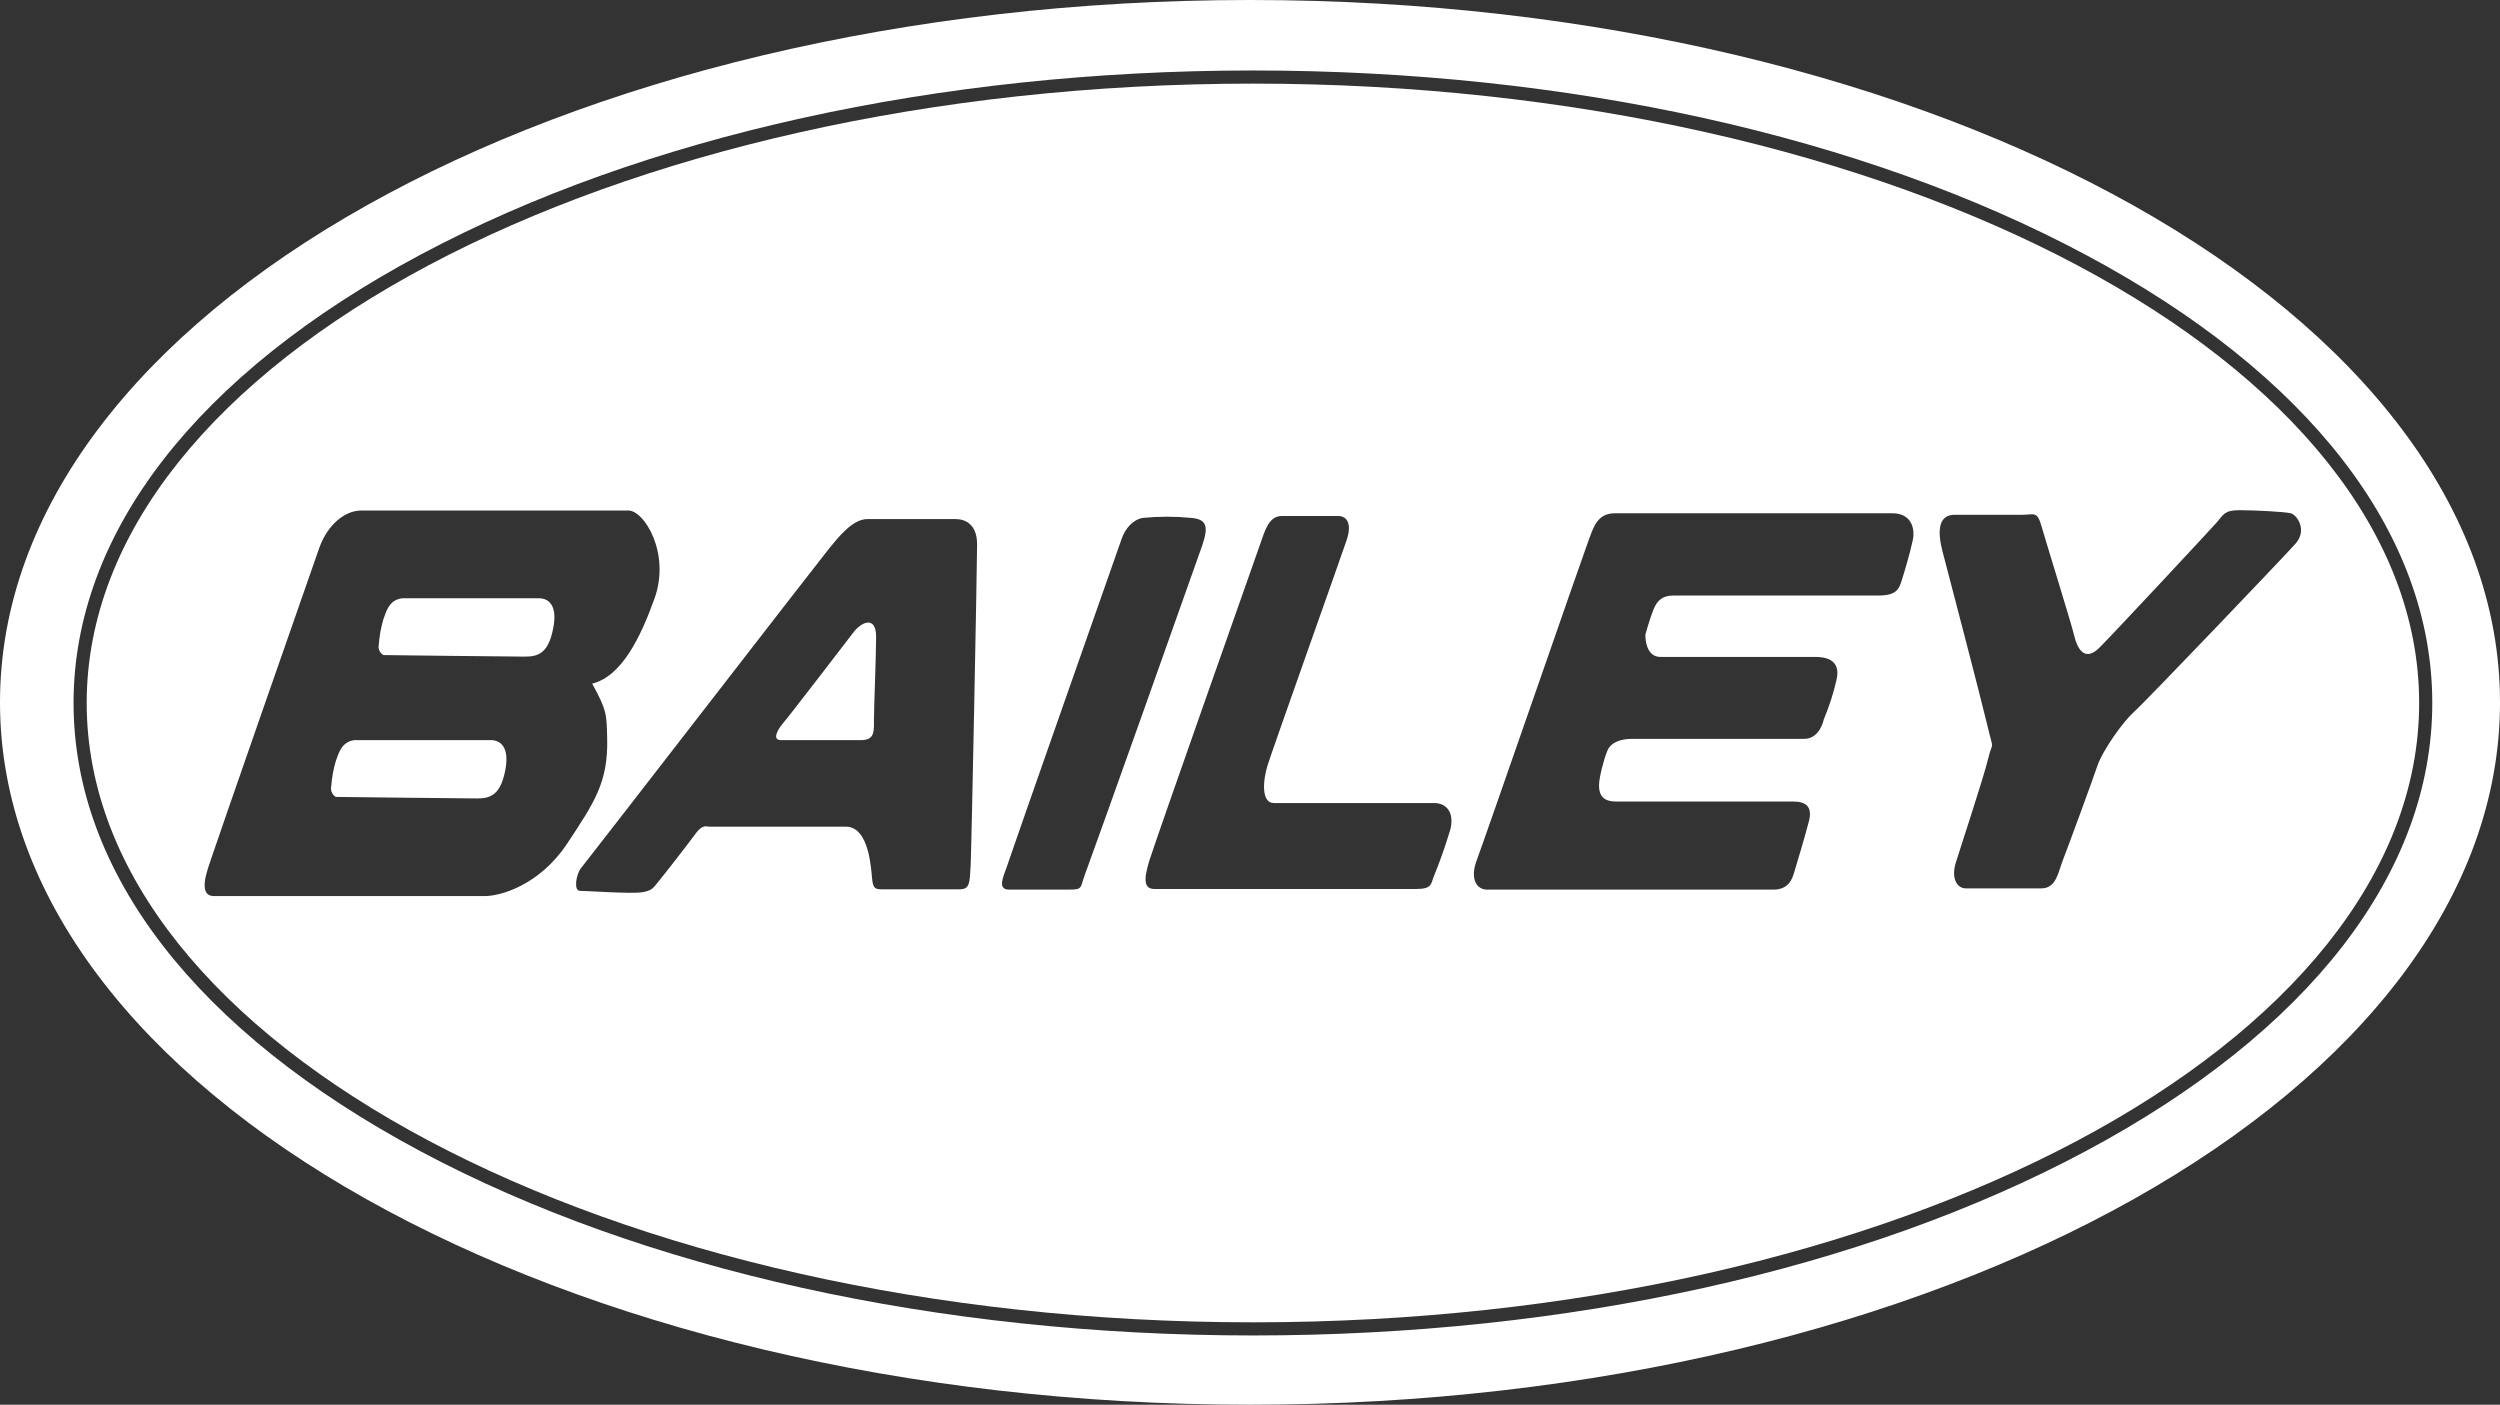
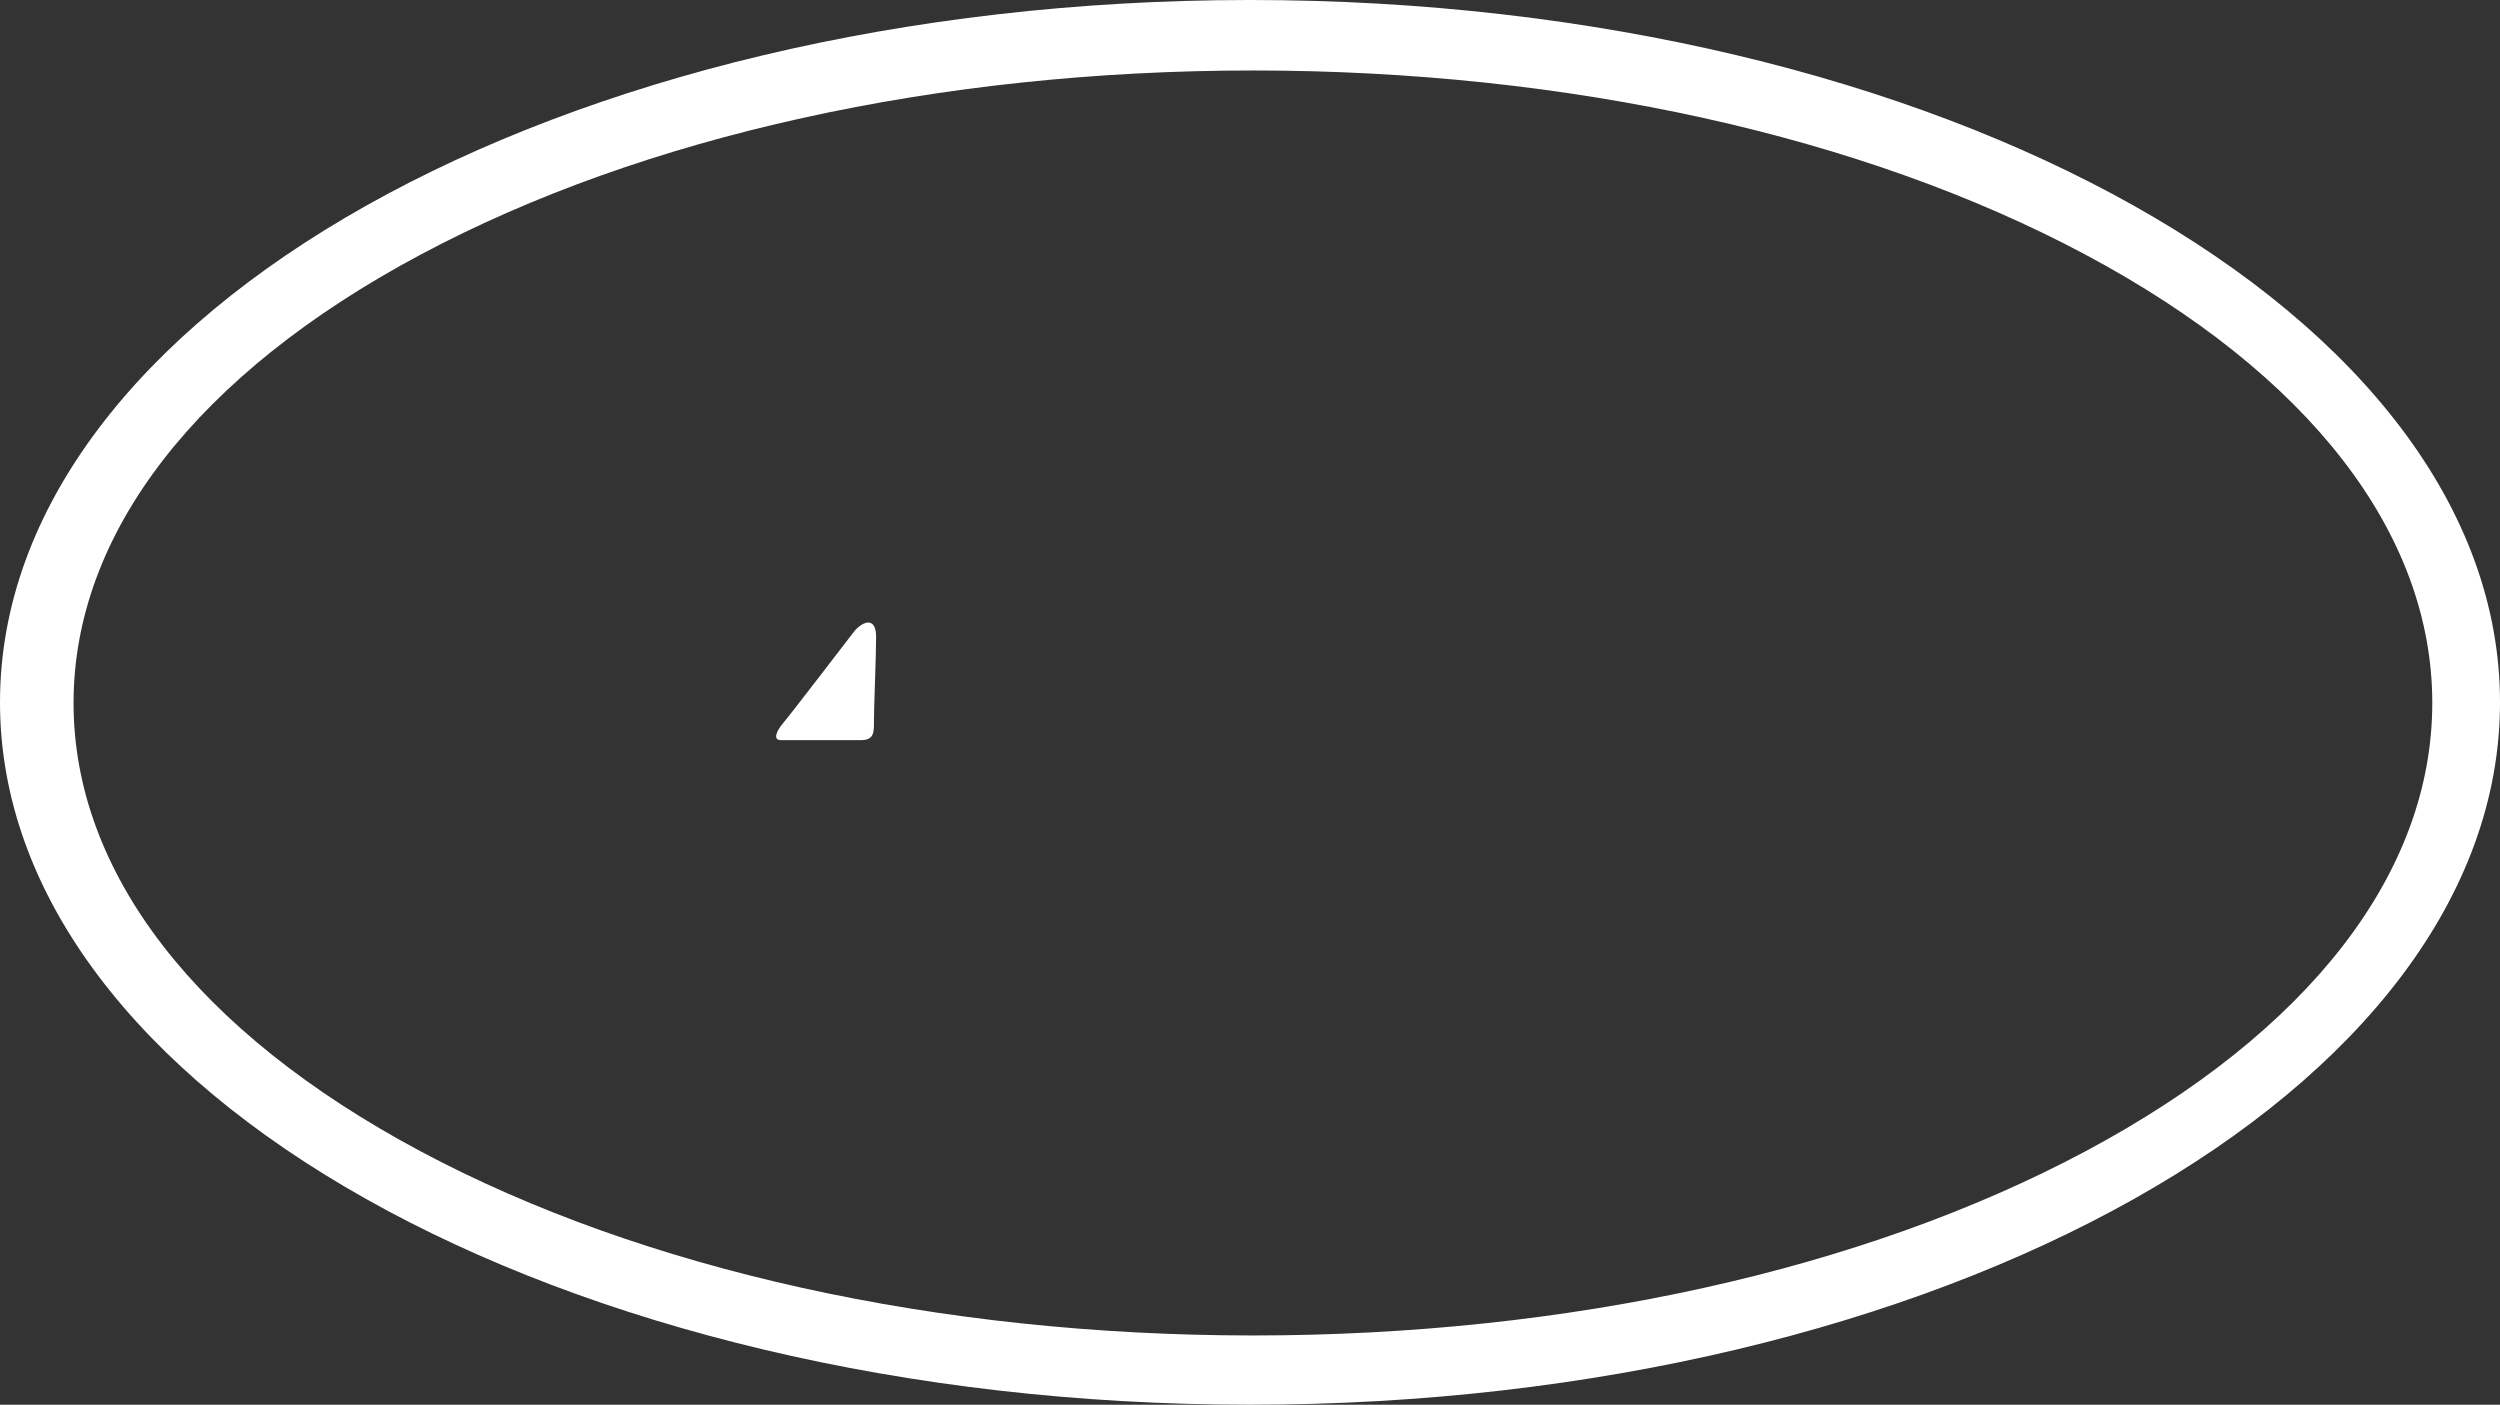
<svg xmlns="http://www.w3.org/2000/svg" id="Layer_2" data-name="Layer 2" viewBox="0 0 814.4 457.6">
  <rect x="0" y="0" width="814.4" height="457.6" fill="#333333" stroke="none" />
  <defs>
    <style>
      .cls-1 {
        fill: #fff;
      }
    </style>
  </defs>
  <g id="Layer_1-2" data-name="Layer 1">
    <g>
-       <path class="cls-1" d="M160.1,241.1h-44.6c-4.3,.5-5.2,4.4-6.1,6.8-.8,2.7-1.3,5.5-1.5,8.3-.3,1.3,.3,2.7,1.5,3.4,0,0,41.6,.5,46.1,.5s7.6-1.4,9.1-9.2-1.8-9.7-4.5-9.8Z" />
      <path class="cls-1" d="M278.4,205.5s-21.3,27.8-23.4,30.2c-2.1,2.5-3.3,5.4-.6,5.4h26.1c4.5,0,4.2-2.9,4.2-6.8s.7-20.6,.7-26.9-4-5.3-7-1.9Z" />
-       <path class="cls-1" d="M175.7,194.9h-44.7c-4.3,.5-5.2,4.4-6.1,6.8-.8,2.7-1.3,5.5-1.5,8.3-.3,1.3,.3,2.7,1.5,3.4,0,0,41.7,.5,46.2,.5s7.6-1.4,9.1-9.2c1.6-7.8-1.8-9.8-4.5-9.8Z" />
      <path class="cls-1" d="M407.2,0C182.31,0,0,102.44,0,228.8s182.31,228.8,407.2,228.8,407.2-102.44,407.2-228.8S632.09,0,407.2,0Zm272.13,375.06c-72.45,38.68-168.74,59.98-271.13,59.98s-198.7-21.3-271.18-59.98c-72.91-38.91-113.06-90.78-113.06-146.06s40.15-107.16,113.06-146.06C209.5,44.26,305.81,22.96,408.2,22.96s198.68,21.3,271.13,59.98c72.87,38.9,113.01,90.77,113.01,146.06s-40.13,107.16-113.01,146.06Z" />
-       <path class="cls-1" d="M408.2,27.24C198.69,27.24,28.24,117.75,28.24,229s170.45,201.76,379.96,201.76,379.86-90.51,379.86-201.76S617.66,27.24,408.2,27.24ZM158,291.9H69.7c-5.7,0-1.8-9.3-.9-12.2,.9-2.9,32.7-94.2,35.2-101.2,2.8-7.8,8.5-12.2,13.7-12.2h87c5.2,0,13.8,14,8.5,28.7-4.5,12.5-10.6,25.3-20.3,27.7,4.9,8.8,4.7,10.2,4.9,18,.3,14.1-4.1,20.6-13.1,34.2-9.1,13.6-21.8,17-26.7,17Zm158.2-10c-.3,5.8-.3,7.8-3.6,7.8h-25.5c-2.1,0-2.7-.5-3-3.4-.3-2.9-.9-17-8.5-17h-44.9s-1.8-.9-3.9,2c-2.1,2.9-10.8,14.1-12.4,16-1.6,1.9-1.9,2.9-5.5,3.4-3.6,.5-17.9-.5-20-.5s-1.2-5.4,.3-7.3c7.5-9.5,78-100.7,80.8-104.1,2.8-3.4,7.6-9.7,12.5-9.7h28.9c2.7,0,6.9,1.4,6.9,8.2s-1.8,98.8-2.1,104.6Zm31.9,7.9h-19.4c-4.2,0-1.5-4.9-.6-7.8,.9-2.9,36.1-103.1,37.3-106.5,1.2-3.4,3.7-6.3,7-6.8,5.2-.5,10.4-.5,15.5,0,5.2,.4,5.9,2.7,3.7,9.1-2.2,6.4-36.1,101.7-38,106.6-1.9,4.9-.6,5.4-5.5,5.4Zm124.4-19.7c-1.6,5.3-3.4,10.5-5.5,15.6-.9,2.4-.6,3.9-5.8,3.9h-85c-3.3,0-3.9-2.4-1.8-9.2,2.1-6.8,34.6-98.8,36.1-103.1s2.8-9.2,7-9.2h18.5c2.7,0,4.5,2.4,2.7,7.8-1.8,5.4-24.3,68.6-25.8,73.5-1.5,4.9-2.1,12.2,2.1,12.2h52.2c3.9,0,6.6,2.9,5.3,8.5Zm150.6-94.1c-.9,4.3-2.7,10.2-3.6,13.1-.9,2.9-1.8,4.9-7.6,4.9h-66.8c-3.4,0-5.2,1.5-6.4,4.4-1.2,2.9-2.7,8.3-2.7,8.3,0,0-.3,7.3,4.9,7.3h50.4c2.8,0,8.5,.5,7,7.3-1,4.4-2.4,8.8-4.2,13.1,0,0-1.2,6.3-6.4,6.3h-56.2c-3.4,0-6.7,1-7.9,3.9-1.2,2.9-2.7,8.8-2.7,11.2s.6,5.3,5.5,5.3h57.7c4,0,6.4,1.5,5.2,6.3s-4.3,15-4.9,17-1.8,5.4-6.7,5.4h-93.3c-3.3,0-5.7-3.4-3.3-9.7,2.4-6.3,34.9-100.2,36.4-104.1,1.5-3.9,2.7-8.8,8.5-8.8h90.5c5.8,0,7.5,4.5,6.6,8.8Zm71.9,56.1c-3.3,2.9-10,12.2-11.8,17.5-1.8,5.3-9.7,26.8-11.2,30.6-1.5,3.8-2.1,9.2-7,9.2h-24.6c-3,0-4.8-3.4-3.3-8.3,1.5-4.9,9.1-27.8,10.6-34.1s1.9-1.4-.3-10.7-13.4-52.1-14.3-55.5-3.6-13.1,3.7-13.1h21.9c4,0,4.9-1.4,6.4,3.9s9.7,31.6,10.6,35.5c.9,3.9,3.3,8.8,8.2,3.9,4.9-4.9,36.2-38.5,38.3-40.9,2.1-2.4,2.4-3.9,7.3-3.9s14.6,.5,16.7,1,5.5,5.5,1.6,9.9c-3.9,4.4-49.5,52.1-52.8,55Z" />
    </g>
  </g>
</svg>